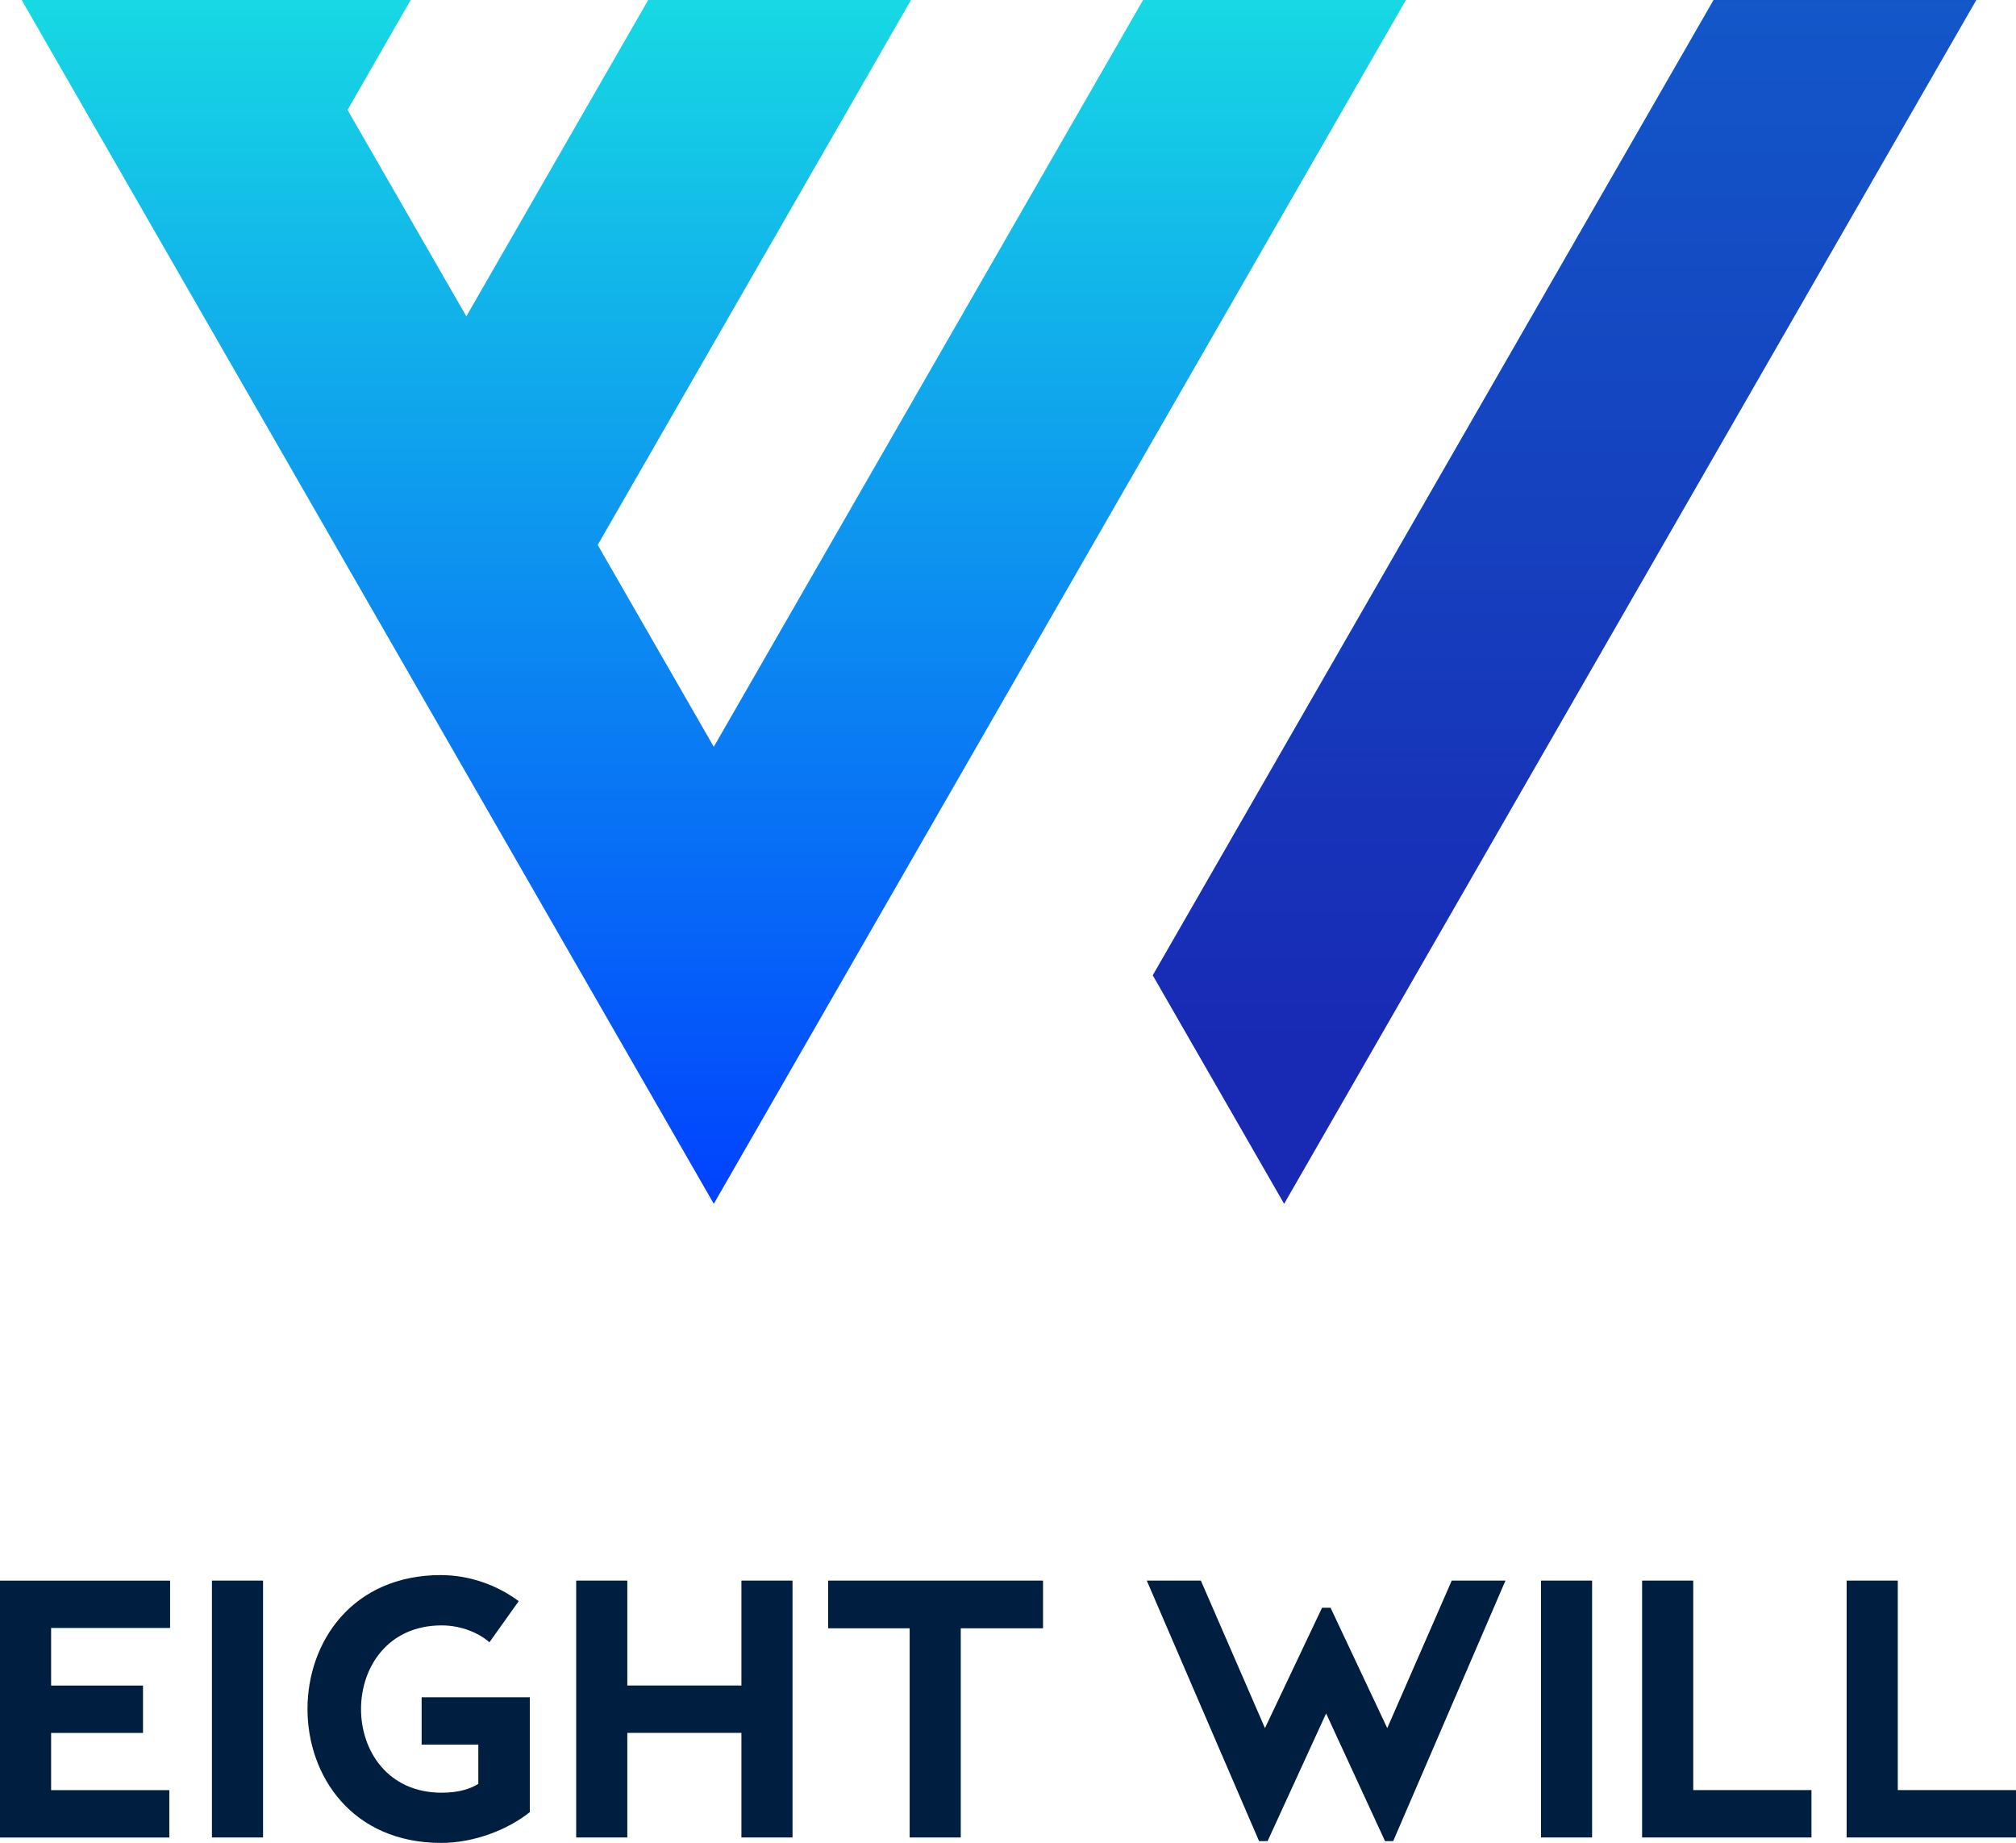
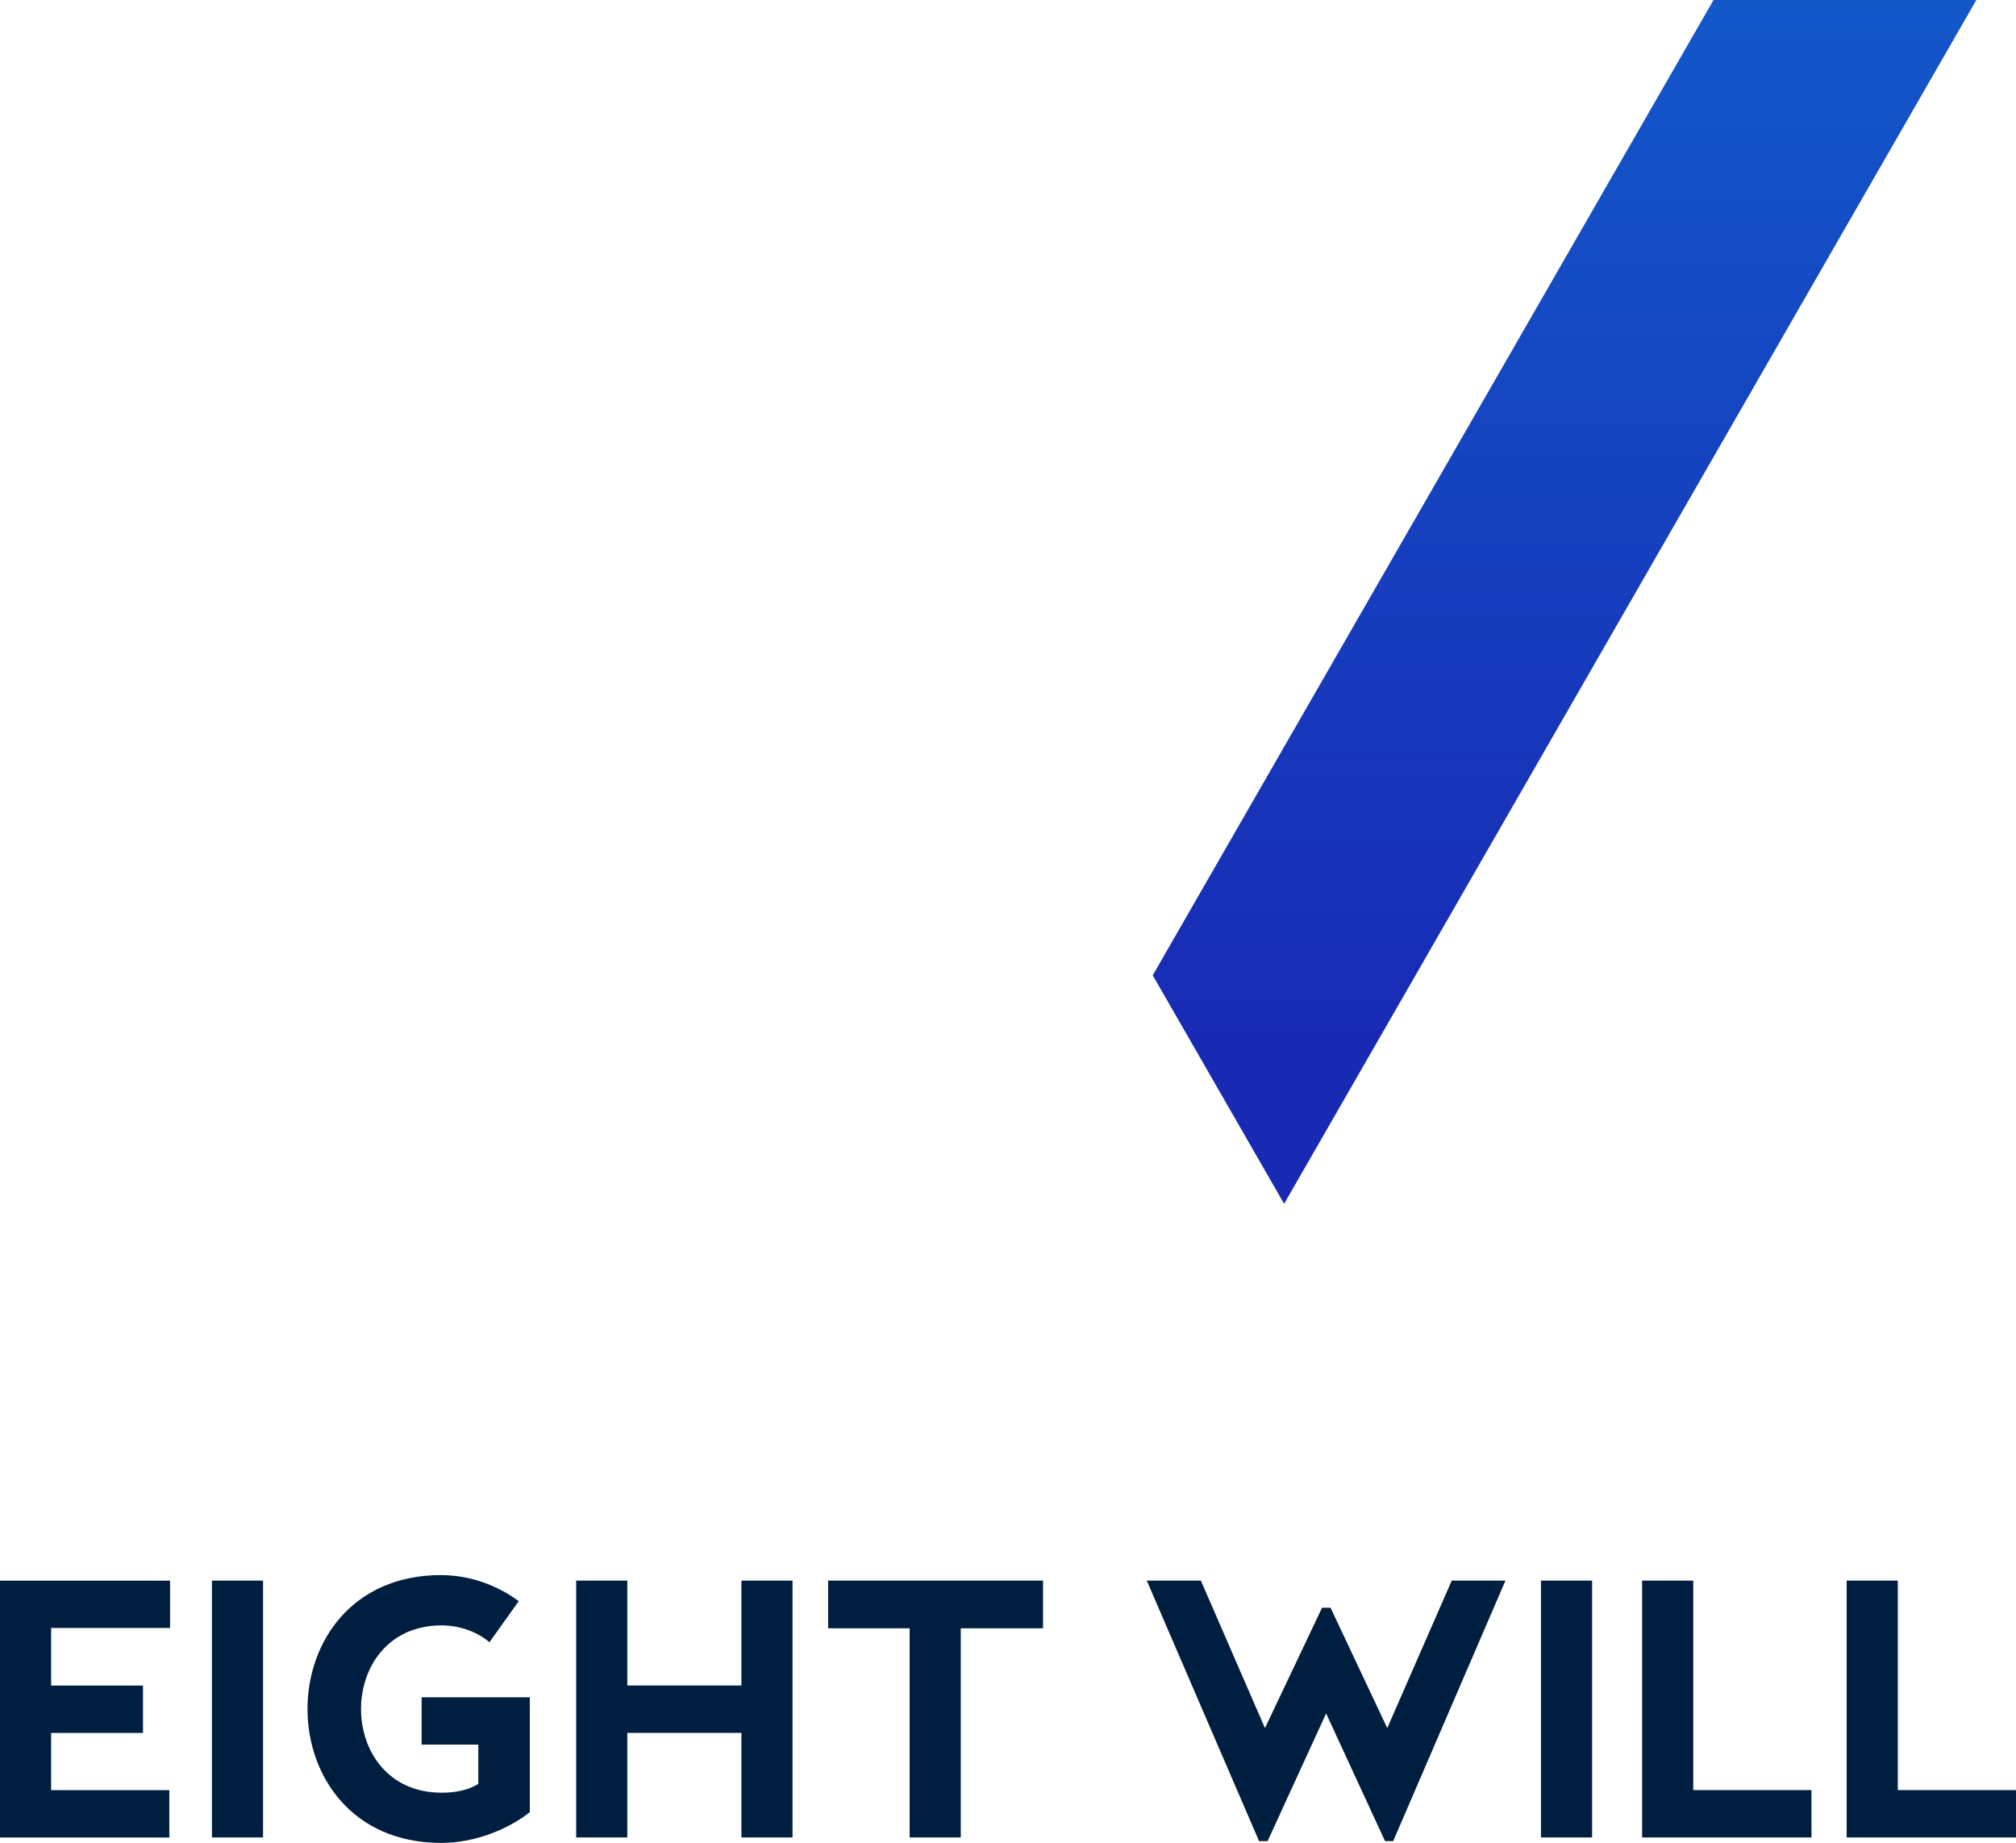
<svg xmlns="http://www.w3.org/2000/svg" width="93" height="85" fill="none">
  <g clip-path="url(#C)" fill="#001e3f">
    <path d="M7.846 72.9v2.184H2.358v2.657h4.239v2.184H2.358v2.639h5.453v2.184H0V72.902h7.846V72.9zm1.931 0h2.358v11.846H9.777V72.9zm10.579-.253c1.266 0 2.548.439 3.573 1.201l-1.351 1.896c-.462-.407-1.266-.778-2.206-.778-4.957 0-4.957 7.716 0 7.716.82 0 1.333-.185 1.693-.407v-1.811H19.45V78.28h4.991v5.296c-.991.796-2.548 1.422-4.086 1.422-4.119 0-6.17-3.097-6.17-6.177s2.051-6.177 6.17-6.177v.002zm8.582.253v4.839h5.264V72.9h2.358v11.846h-2.358v-4.823h-5.264v4.823H26.58V72.9h2.358zm9.264 0h9.914v2.2h-3.795v9.646h-2.358V75.1h-3.76v-2.2zm14.7 0h2.495l2.957 6.803 2.633-5.55h.393l2.615 5.55L66.97 72.9h2.478l-5.179 12.015h-.376l-2.718-5.889-2.7 5.889h-.393L52.902 72.9zm18.185 0h2.358v11.846h-2.358V72.9zm7.024 0v9.662h5.453v2.184h-7.812V72.9h2.358zm9.436 0v9.662H93v2.184h-7.812V72.9h2.358z" />
  </g>
-   <path d="M52.732 0L32.928 34.444l-5.355-9.311L42.026 0H29.902l-8.389 14.589-5.48-9.52L18.945 0H1l31.928 55.521L64.856 0H52.732z" fill="url(#A)" />
-   <path d="M79.047 0l-25.87 44.983 6.061 10.539 4.546-7.905L91.17 0H79.047z" fill="url(#B)" />
+   <path d="M79.047 0l-25.87 44.983 6.061 10.539 4.546-7.905L91.17 0H79.047" fill="url(#B)" />
  <defs>
    <linearGradient id="A" x1="32.928" y1="-4.218" x2="32.928" y2="57.881" gradientUnits="userSpaceOnUse">
      <stop stop-color="#17dae3" />
      <stop offset=".06" stop-color="#17dae3" />
      <stop offset="1" stop-color="#003bff" />
    </linearGradient>
    <linearGradient id="B" x1="72.172" y1="-4.218" x2="72.172" y2="57.881" gradientUnits="userSpaceOnUse">
      <stop stop-color="#125bcb" />
      <stop offset=".84" stop-color="#182ab4" />
    </linearGradient>
    <clipPath id="C">
      <path fill="#fff" transform="translate(0 72)" d="M0 0h93v13H0z" />
    </clipPath>
  </defs>
</svg>